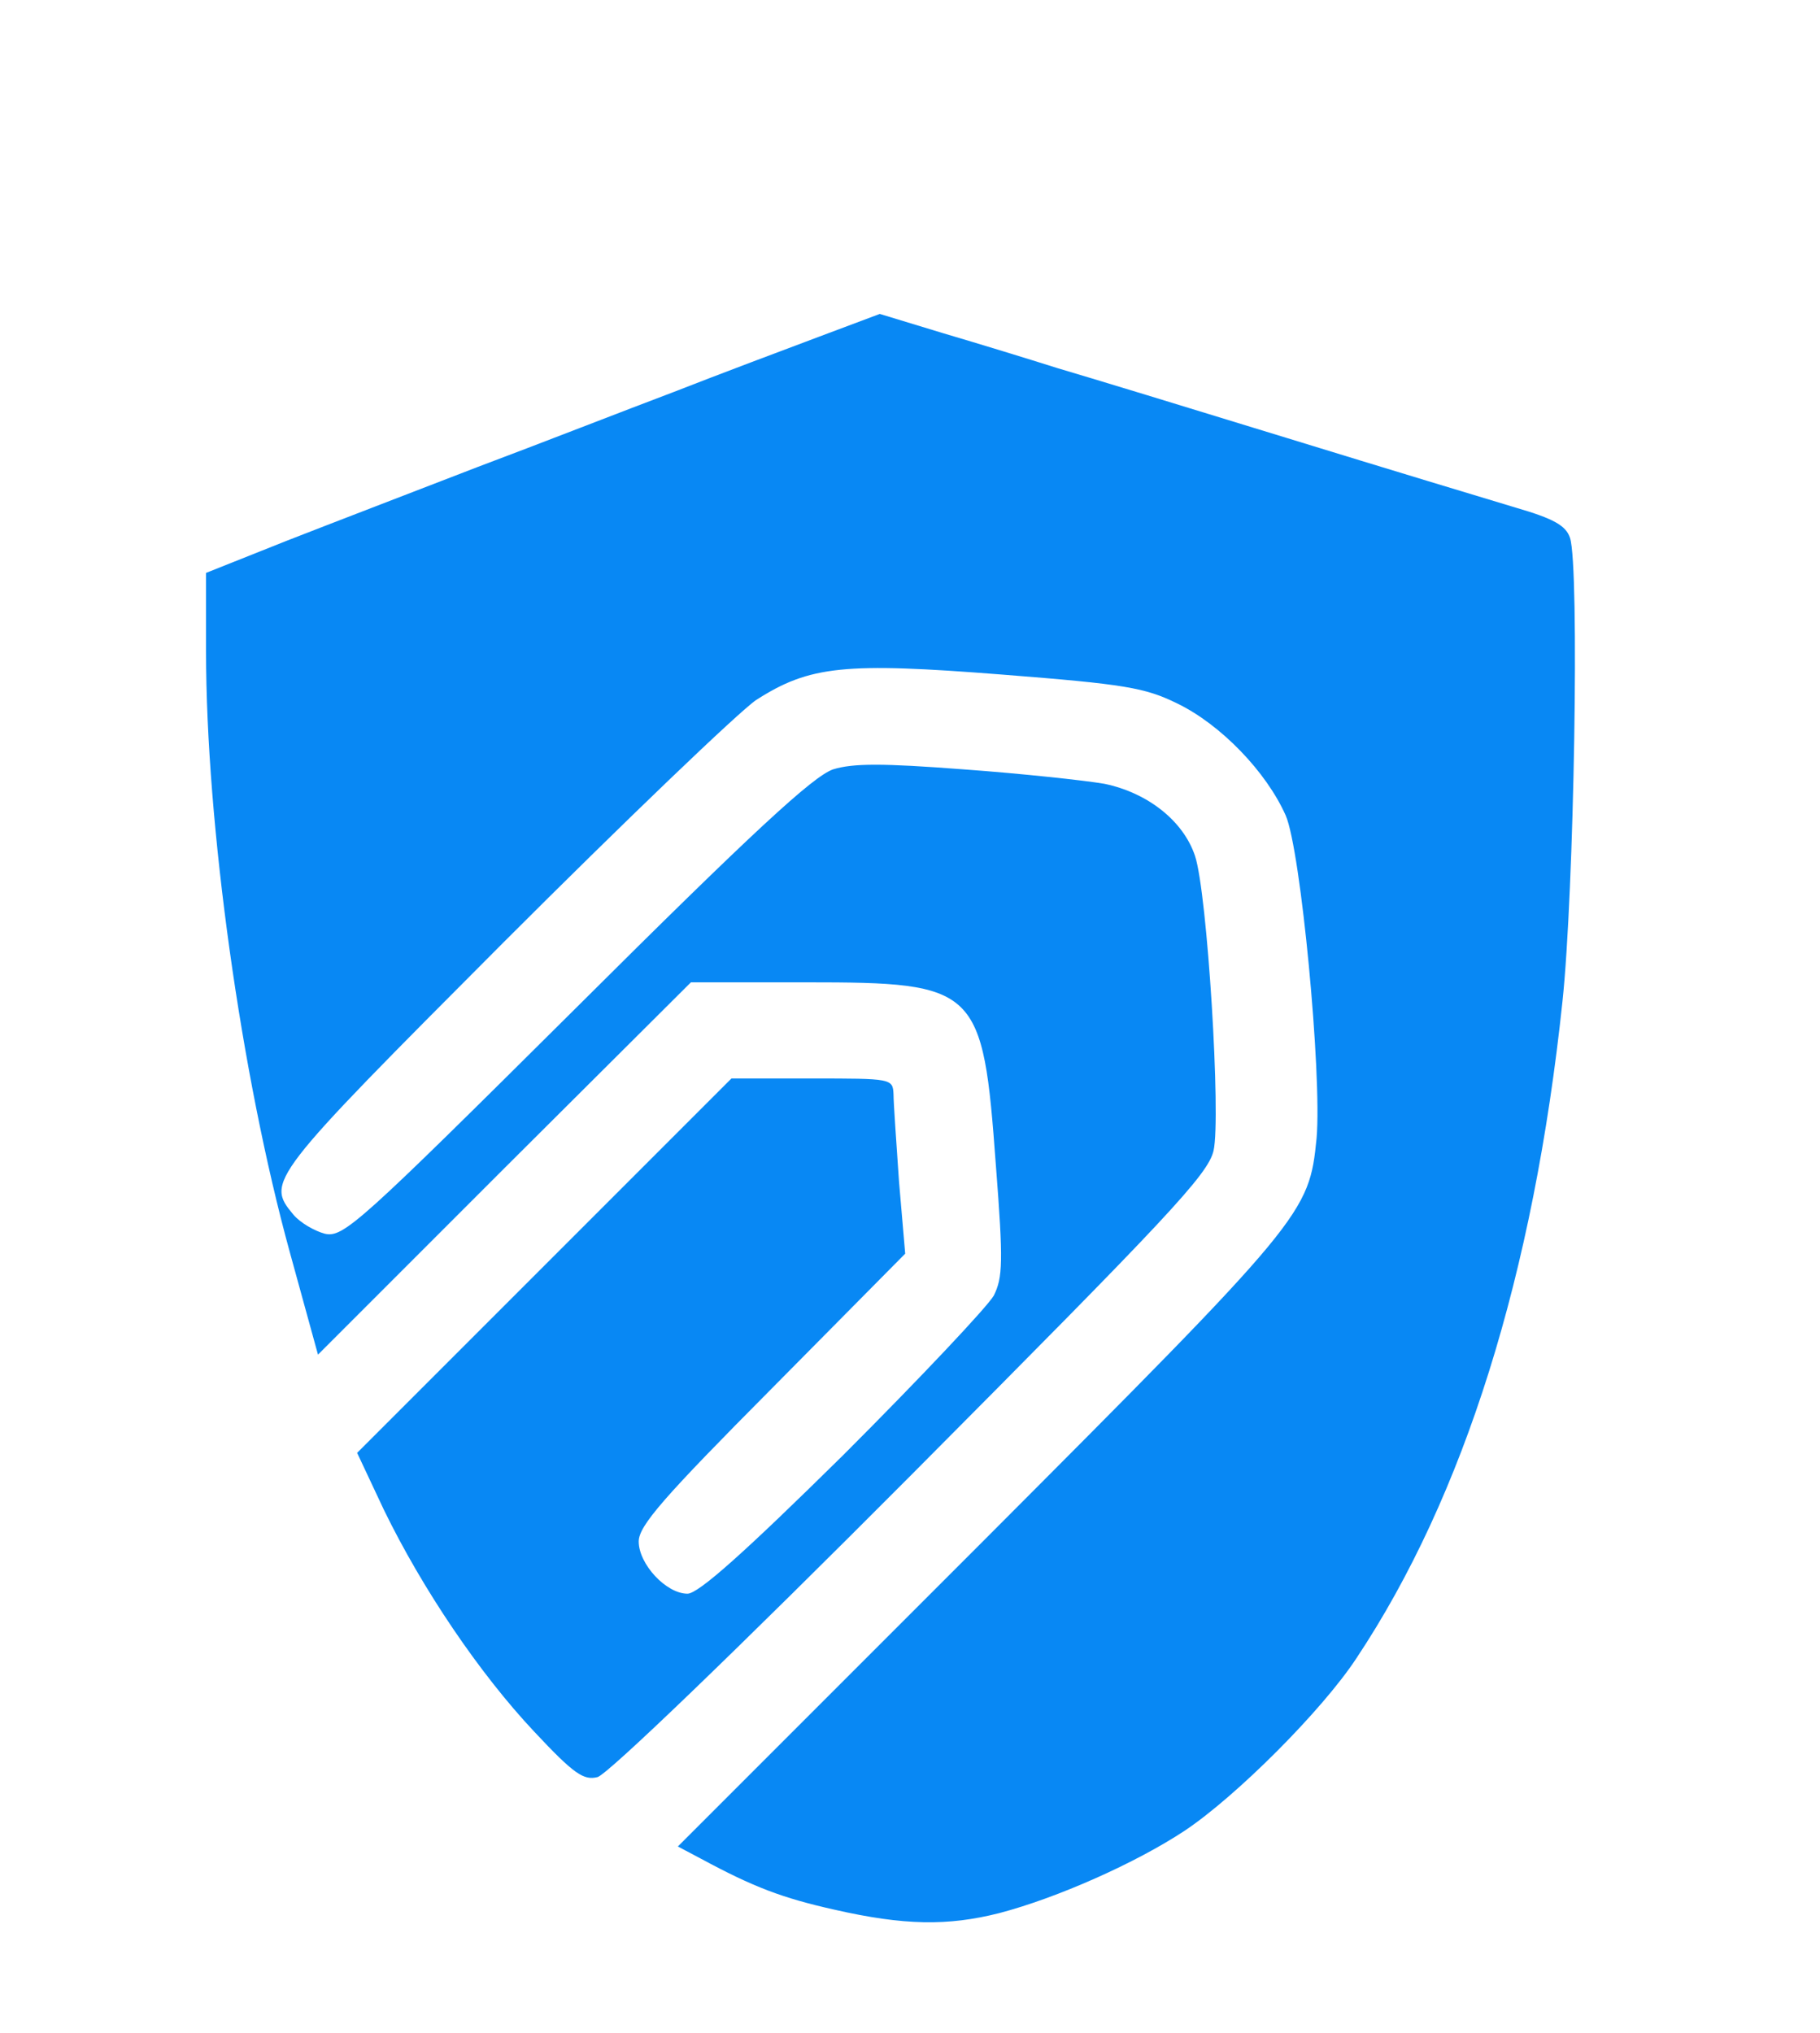
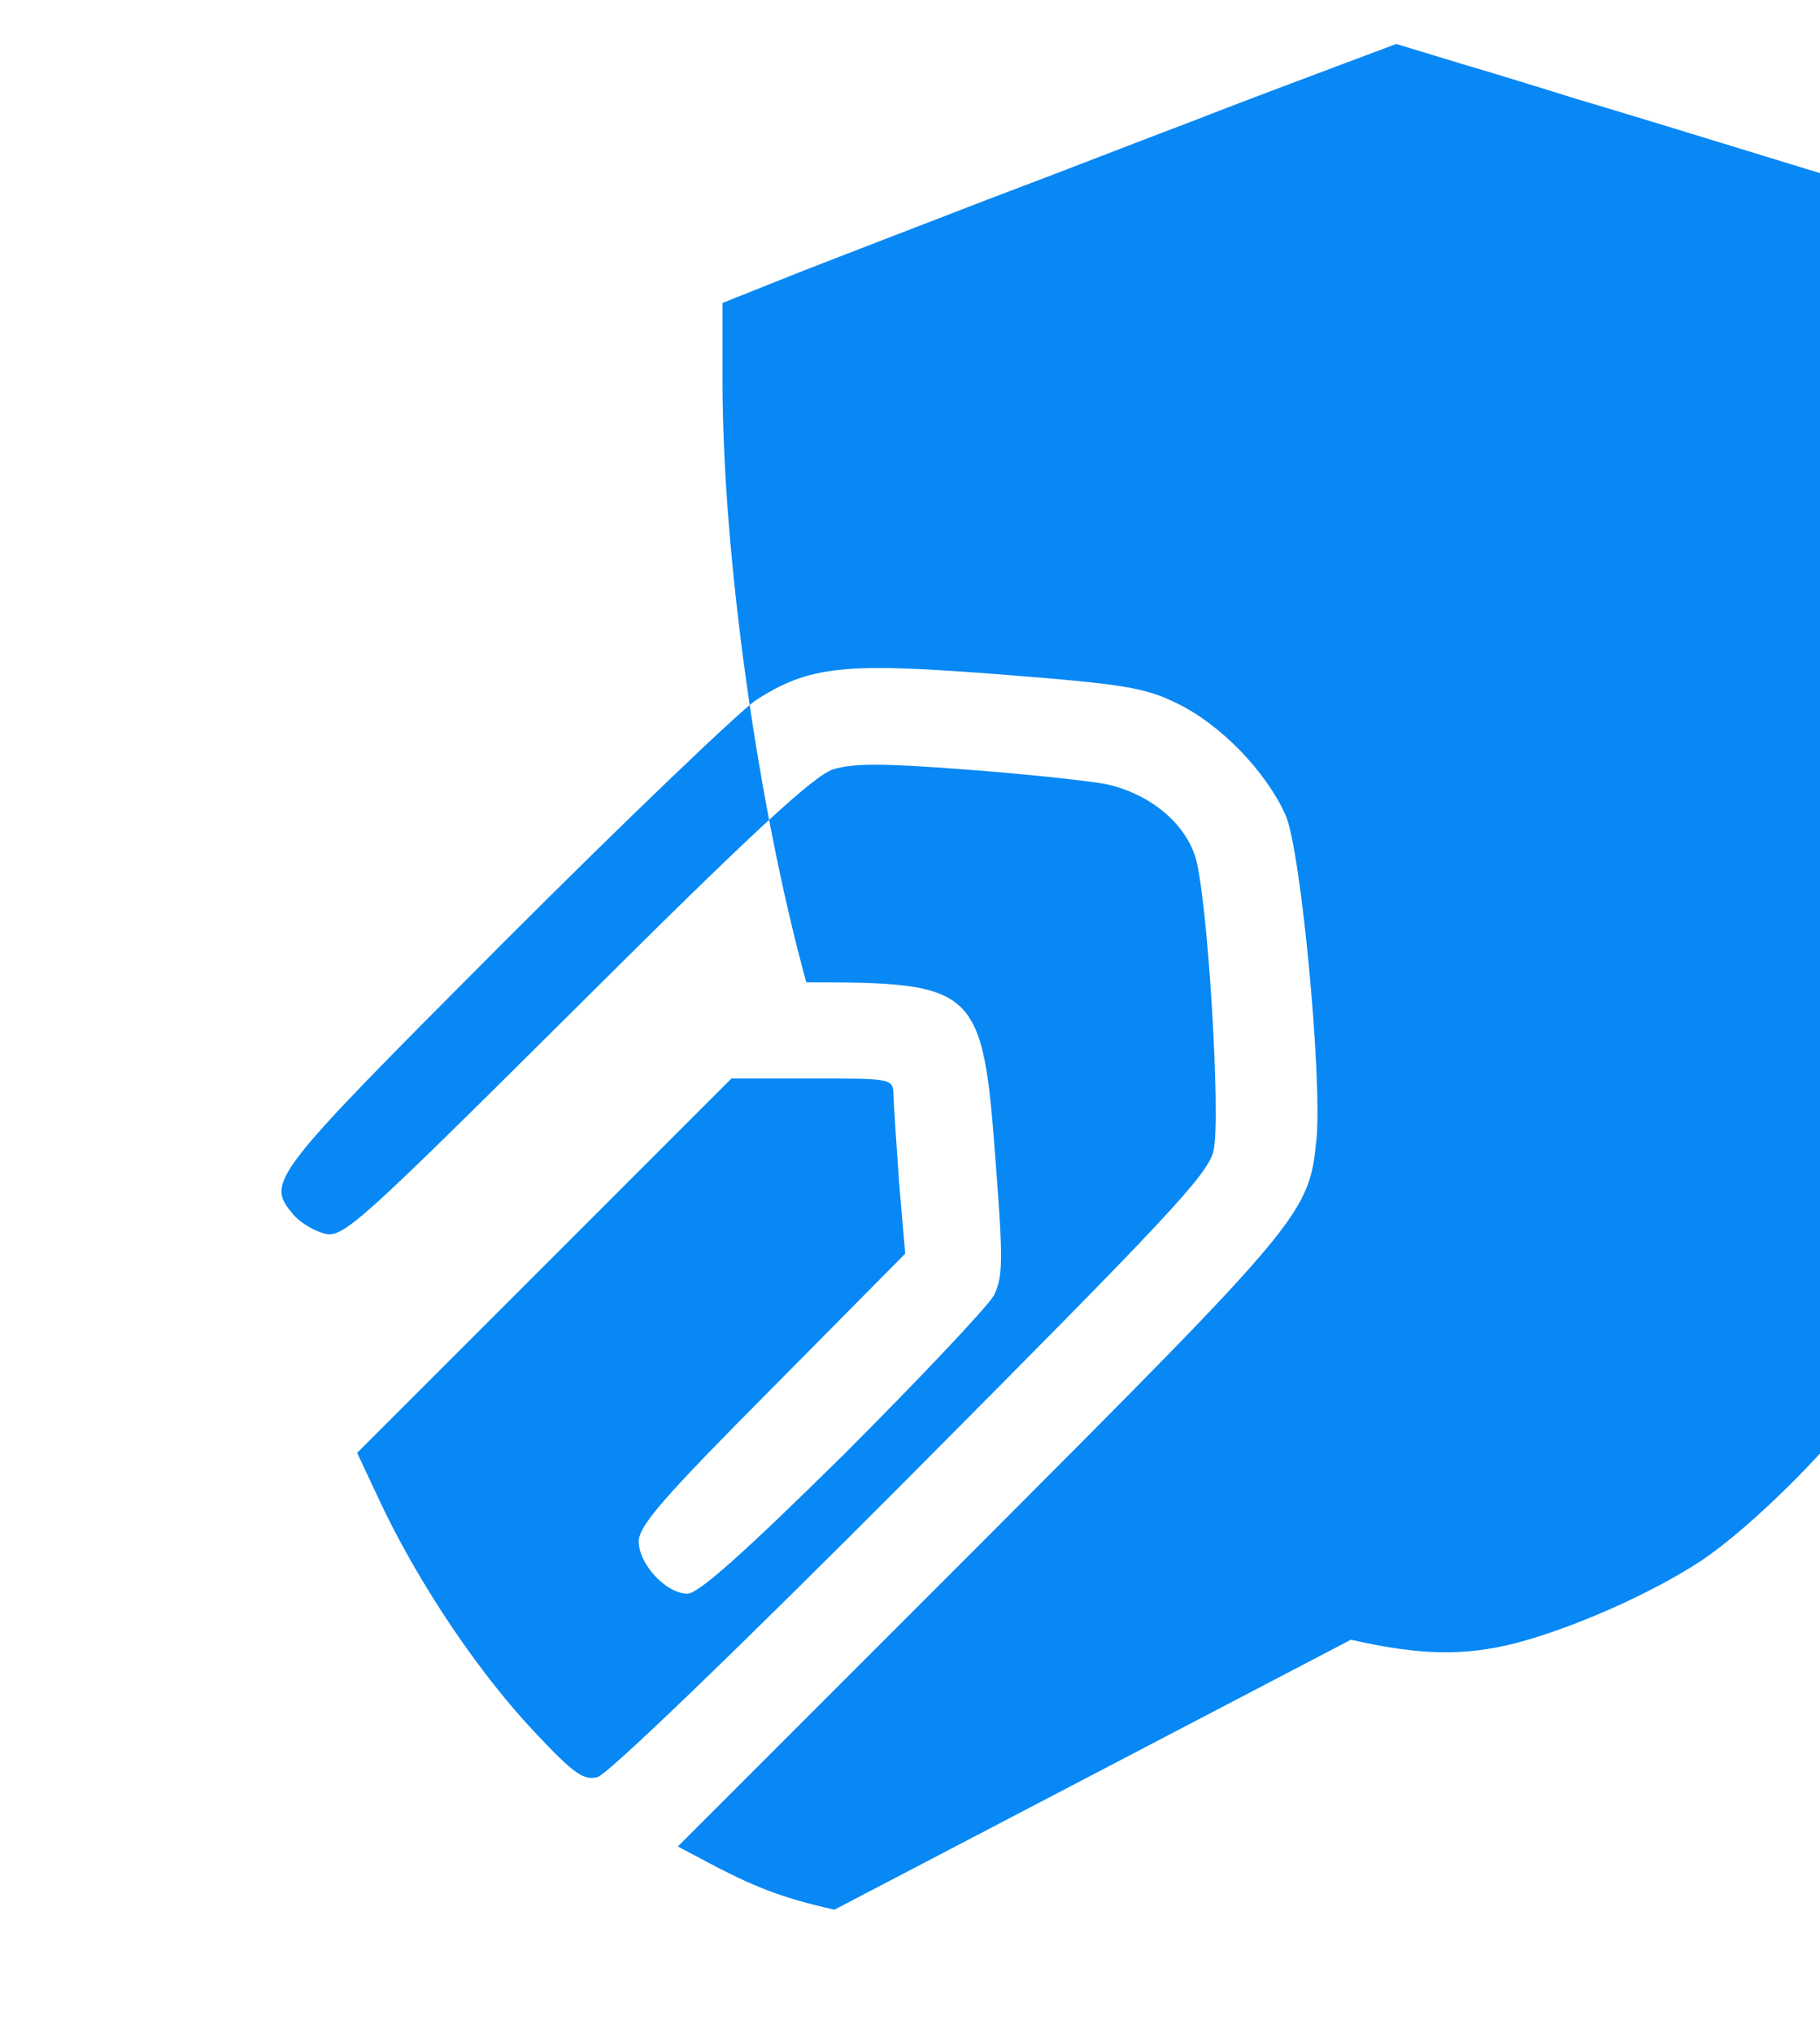
<svg xmlns="http://www.w3.org/2000/svg" version="1.0" width="265px" height="296px" viewBox="0 0 2650 2960" preserveAspectRatio="xMidYMid meet">
  <g id="layer101" fill="#0888f4" stroke="none">
-     <path d="M1215 2780 c-76 -17 -118 -33 -194 -74 l-34 -18 441 -441 c473 -474 478 -480 489 -590 8 -93 -23 -420 -45 -470 -28 -63 -94 -132 -158 -163 -47 -23 -76 -28 -255 -42 -229 -18 -280 -13 -358 37 -25 17 -191 176 -368 353 -342 343 -346 348 -306 396 10 12 31 24 46 28 27 6 49 -14 365 -328 259 -258 346 -338 375 -348 29 -9 72 -9 190 0 83 6 176 16 205 21 63 13 115 54 132 105 18 54 38 381 27 429 -8 35 -67 97 -441 473 -251 252 -441 435 -456 439 -20 5 -34 -4 -92 -66 -80 -85 -163 -208 -219 -323 l-39 -83 272 -272 273 -273 117 0 c116 0 118 0 119 23 0 12 4 69 8 127 l9 105 -194 196 c-157 158 -194 200 -194 223 0 33 40 76 71 76 16 0 83 -60 227 -202 112 -112 210 -216 219 -232 13 -26 14 -49 3 -190 -19 -259 -26 -266 -276 -266 l-168 0 -272 271 -271 271 -41 -149 c-71 -258 -122 -623 -122 -875 l0 -114 118 -47 c64 -25 189 -73 277 -107 88 -33 216 -83 285 -109 69 -27 165 -63 213 -81 l88 -33 92 28 c51 15 126 38 167 51 41 12 192 58 335 102 143 44 292 89 332 101 55 16 73 26 79 44 14 42 6 516 -11 675 -42 397 -143 720 -300 956 -50 76 -175 201 -250 251 -71 47 -186 98 -270 120 -75 19 -139 18 -240 -5z" />
+     <path d="M1215 2780 c-76 -17 -118 -33 -194 -74 l-34 -18 441 -441 c473 -474 478 -480 489 -590 8 -93 -23 -420 -45 -470 -28 -63 -94 -132 -158 -163 -47 -23 -76 -28 -255 -42 -229 -18 -280 -13 -358 37 -25 17 -191 176 -368 353 -342 343 -346 348 -306 396 10 12 31 24 46 28 27 6 49 -14 365 -328 259 -258 346 -338 375 -348 29 -9 72 -9 190 0 83 6 176 16 205 21 63 13 115 54 132 105 18 54 38 381 27 429 -8 35 -67 97 -441 473 -251 252 -441 435 -456 439 -20 5 -34 -4 -92 -66 -80 -85 -163 -208 -219 -323 l-39 -83 272 -272 273 -273 117 0 c116 0 118 0 119 23 0 12 4 69 8 127 l9 105 -194 196 c-157 158 -194 200 -194 223 0 33 40 76 71 76 16 0 83 -60 227 -202 112 -112 210 -216 219 -232 13 -26 14 -49 3 -190 -19 -259 -26 -266 -276 -266 c-71 -258 -122 -623 -122 -875 l0 -114 118 -47 c64 -25 189 -73 277 -107 88 -33 216 -83 285 -109 69 -27 165 -63 213 -81 l88 -33 92 28 c51 15 126 38 167 51 41 12 192 58 335 102 143 44 292 89 332 101 55 16 73 26 79 44 14 42 6 516 -11 675 -42 397 -143 720 -300 956 -50 76 -175 201 -250 251 -71 47 -186 98 -270 120 -75 19 -139 18 -240 -5z" />
  </g>
</svg>